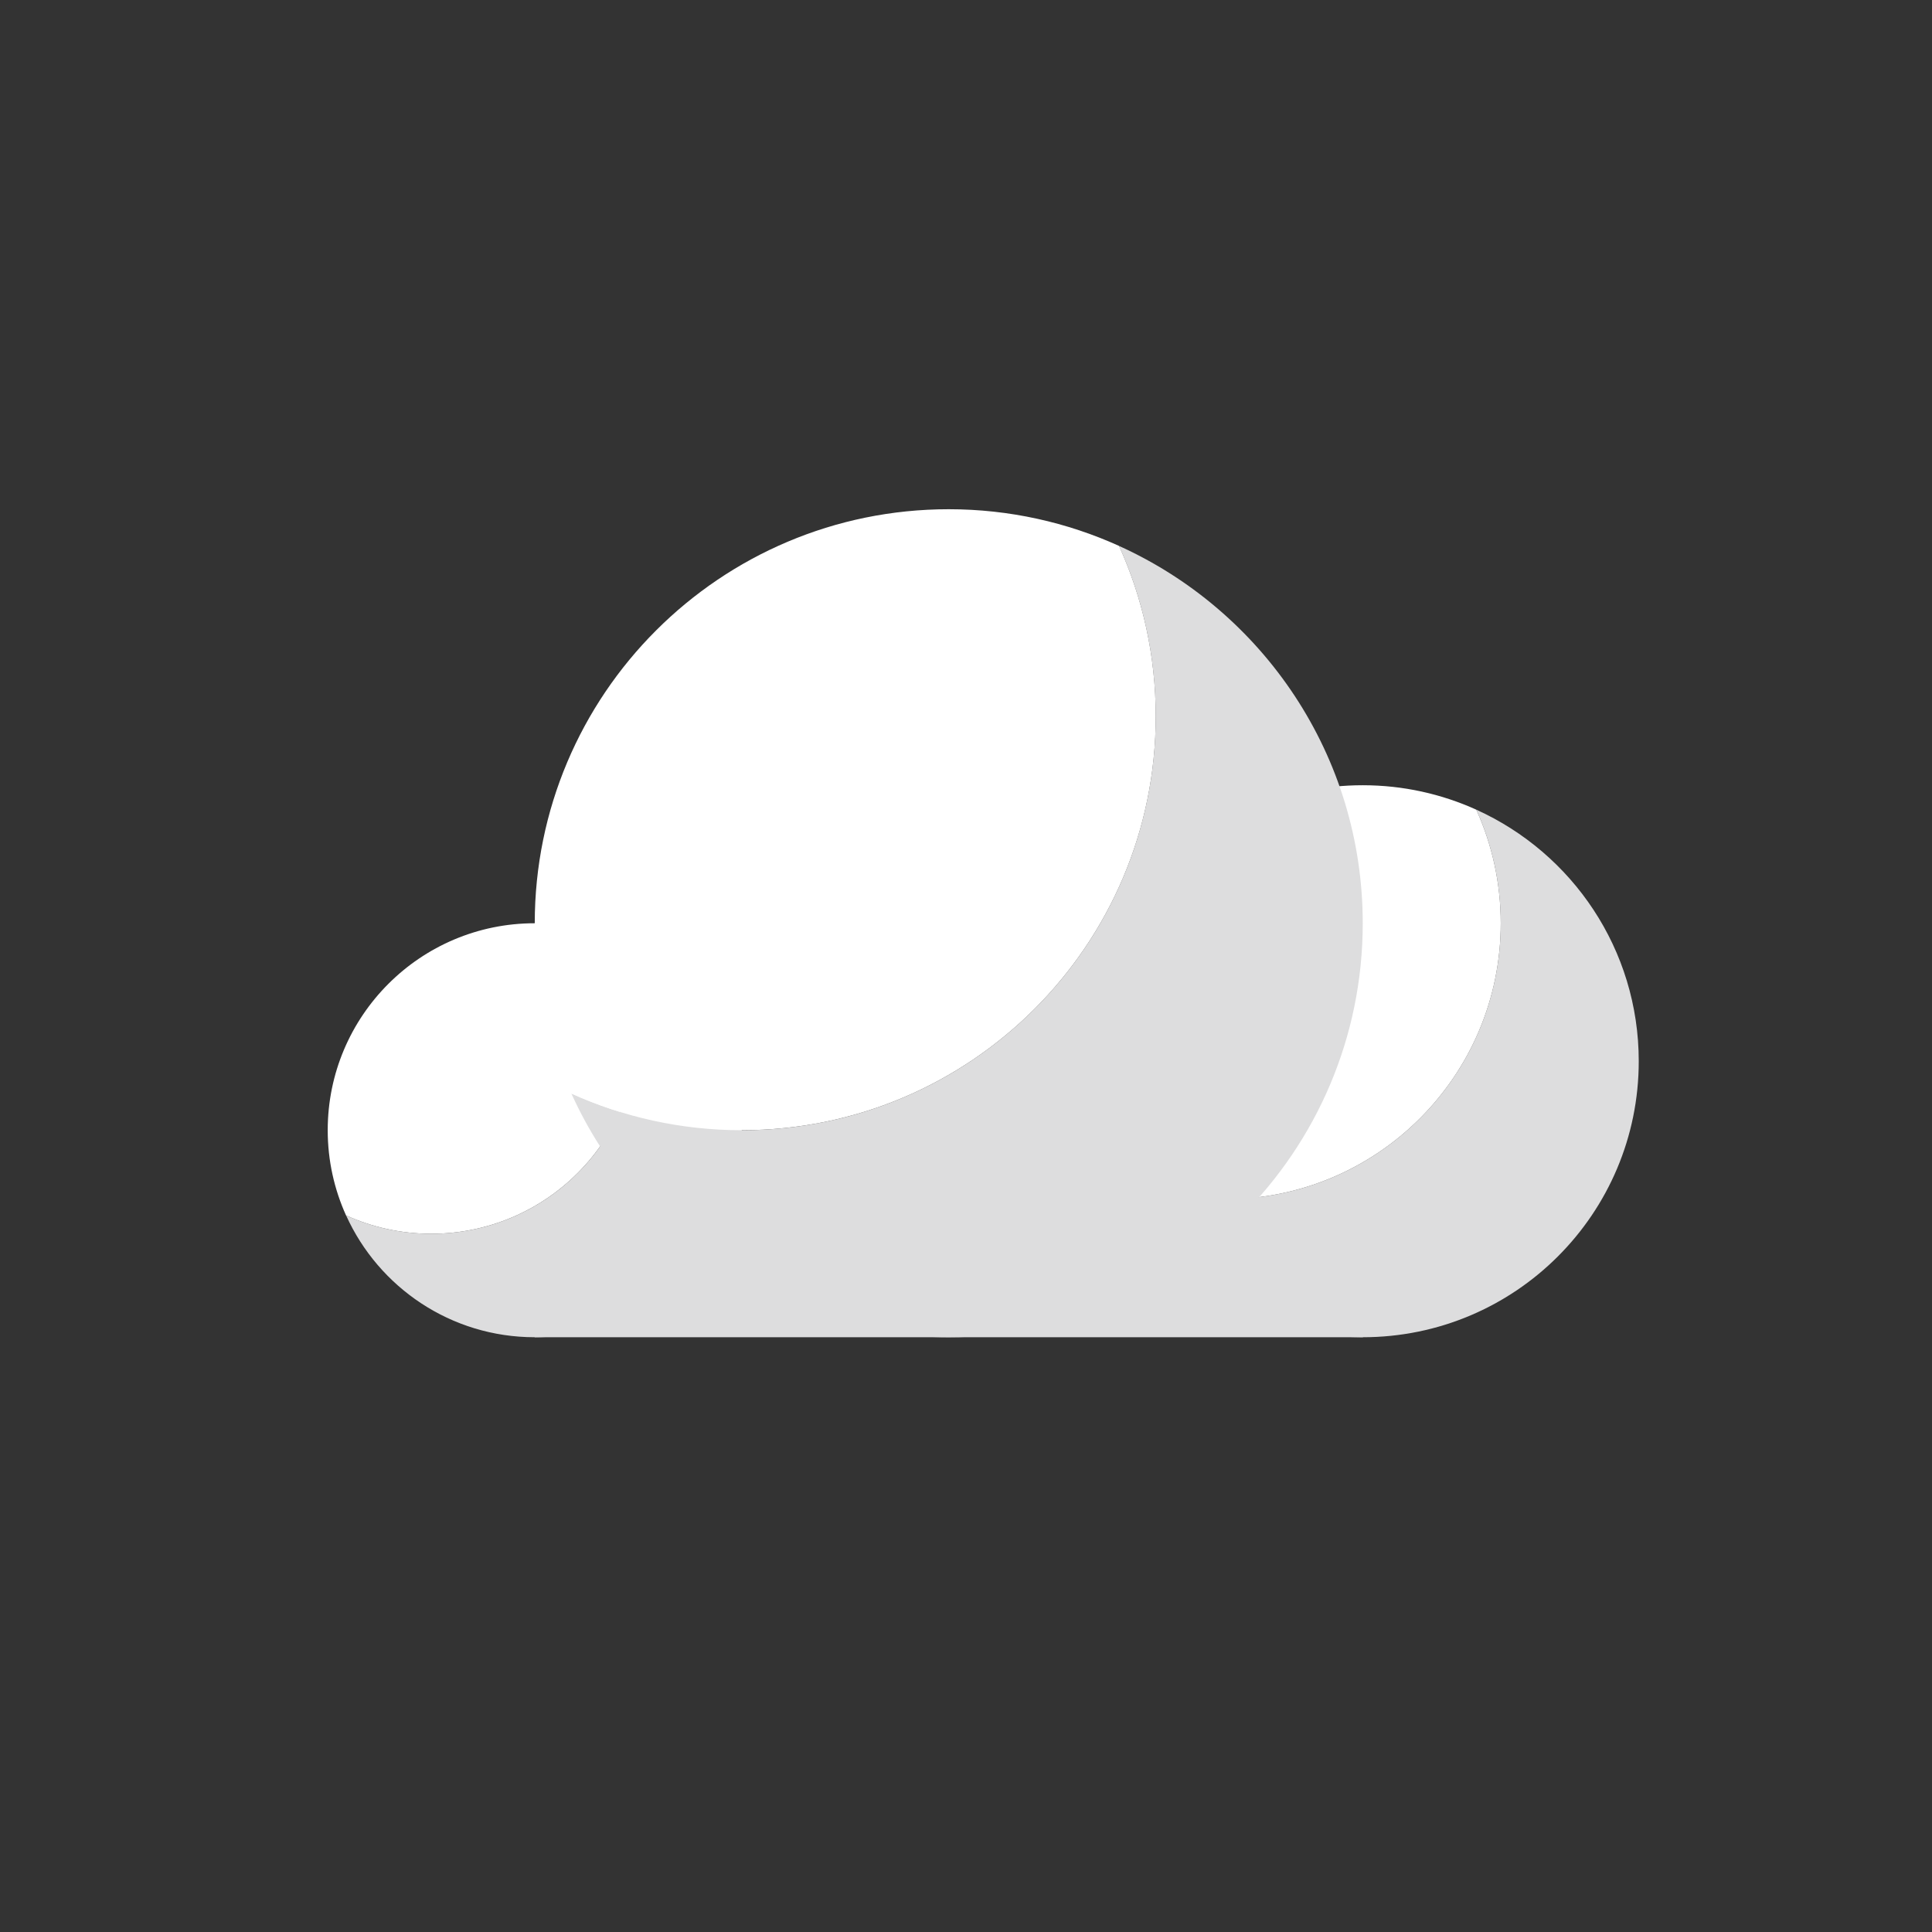
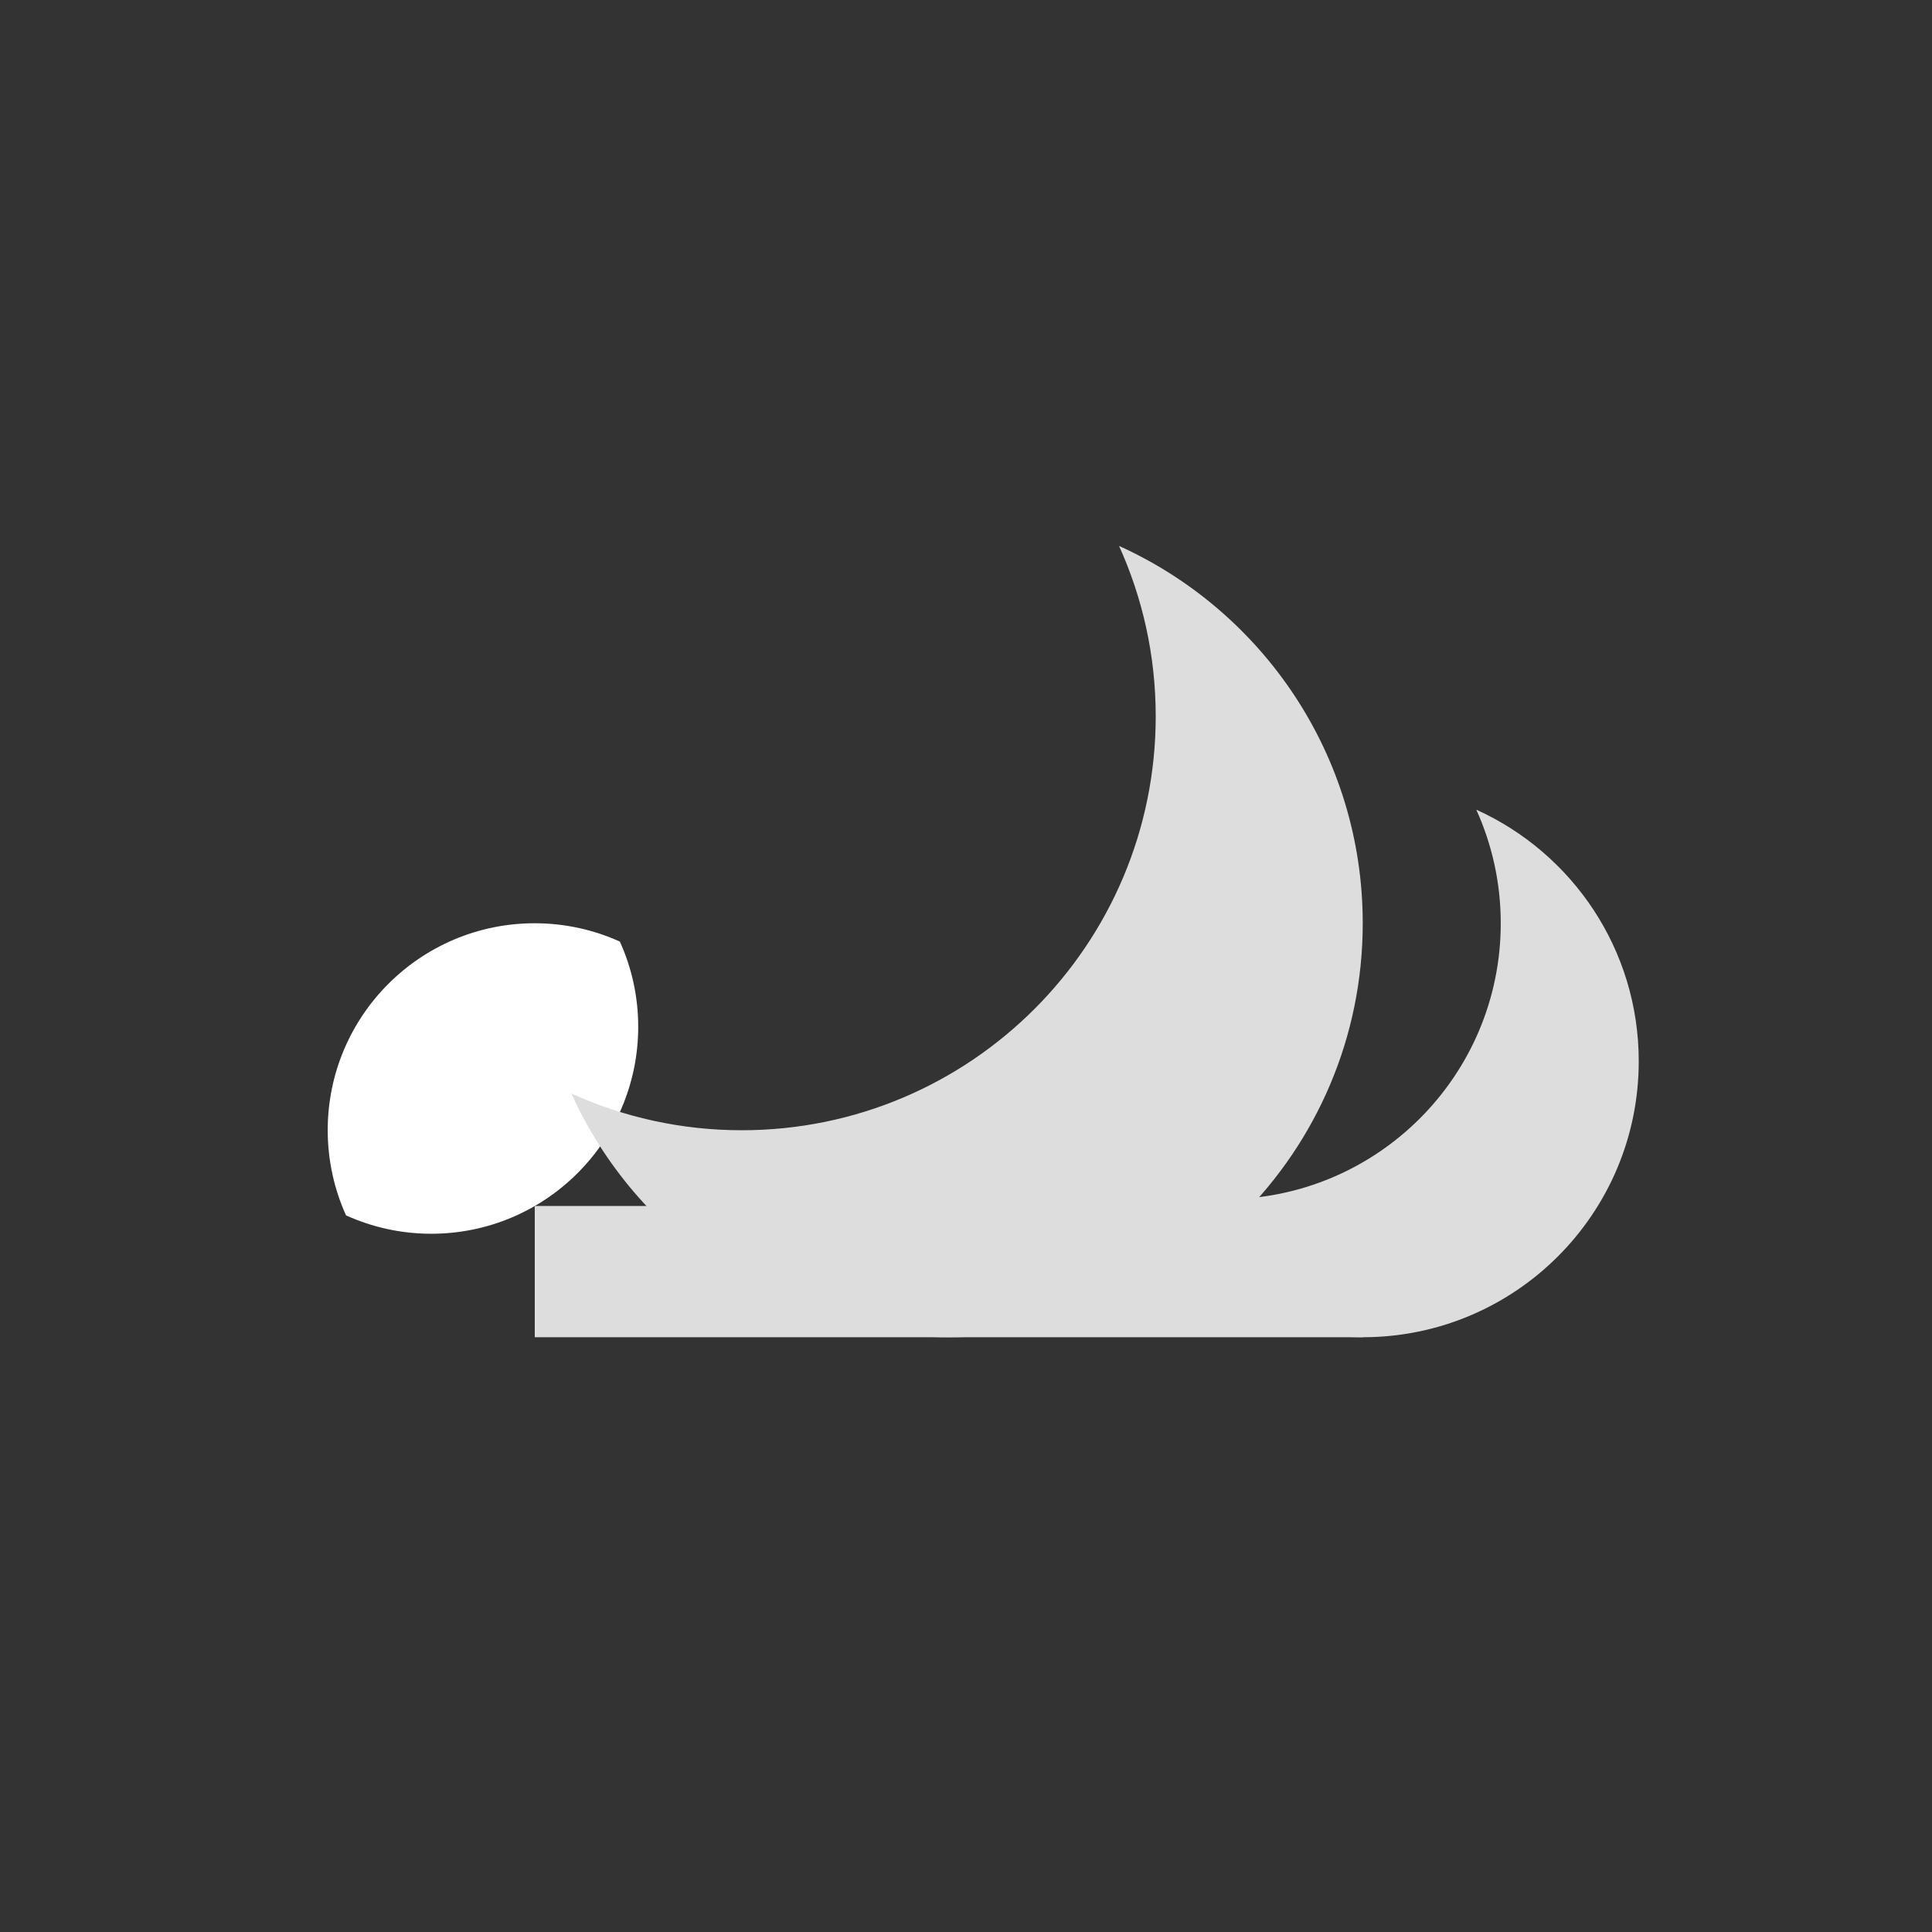
<svg xmlns="http://www.w3.org/2000/svg" fill="none" height="80" viewBox="0 0 80 80" width="80">
  <rect x="0" y="0" width="80" height="80" fill="#333333" stroke="none" />
-   <path d="m25.668 38.989c.486 1.076.76 2.269.76 3.526 0 4.733-3.837 8.572-8.571 8.572-1.258 0-2.45-.273-3.526-.76 1.345 2.975 4.336 5.045 7.812 5.045 4.734 0 8.571-3.838 8.571-8.571 0-3.477-2.071-6.468-5.045-7.812z" fill="#ddddde" />
  <path d="m26.427 42.515c0-1.258-.273-2.451-.76-3.526-1.076-.486-2.269-.759-3.526-.759-4.734 0-8.571 3.838-8.571 8.571 0 1.258.273 2.45.759 3.526 1.076.486 2.269.76 3.526.76 4.734 0 8.572-3.838 8.572-8.571z" fill="#fff" />
  <path d="m61.13 33.527c.649 1.434 1.013 3.025 1.013 4.702 0 6.311-5.117 11.429-11.428 11.429-1.677 0-3.267-.364-4.702-1.013 1.793 3.966 5.781 6.727 10.416 6.727 6.312 0 11.428-5.117 11.428-11.429 0-4.636-2.761-8.623-6.727-10.416z" fill="#ddddde" />
-   <path d="m62.143 38.229c0-1.677-.364-3.268-1.013-4.702-1.435-.649-3.025-1.012-4.701-1.012-6.312 0-11.429 5.117-11.429 11.429 0 1.677.364 3.267 1.012 4.701 1.435.649 3.025 1.013 4.702 1.013 6.312 0 11.429-5.117 11.429-11.428z" fill="#fff" />
  <path d="m46.337 22.605c.973 2.151 1.519 4.537 1.519 7.053 0 9.467-7.675 17.143-17.143 17.143-2.515 0-4.901-.546-7.053-1.519 2.69 5.949 8.671 10.091 15.625 10.091 9.468 0 17.143-7.676 17.143-17.143 0-6.953-4.143-12.935-10.091-15.624z" fill="#ddddde" />
-   <path d="m47.857 29.658c0-2.515-.546-4.901-1.519-7.053-2.152-.973-4.538-1.519-7.052-1.519-9.469 0-17.143 7.676-17.143 17.143 0 2.515.545 4.901 1.518 7.052 2.152.973 4.538 1.519 7.053 1.519 9.468 0 17.143-7.676 17.143-17.143z" fill="#fff" />
  <path d="m22.143 49.937h34.286v5.435h-34.286z" fill="#ddddde" />
</svg>